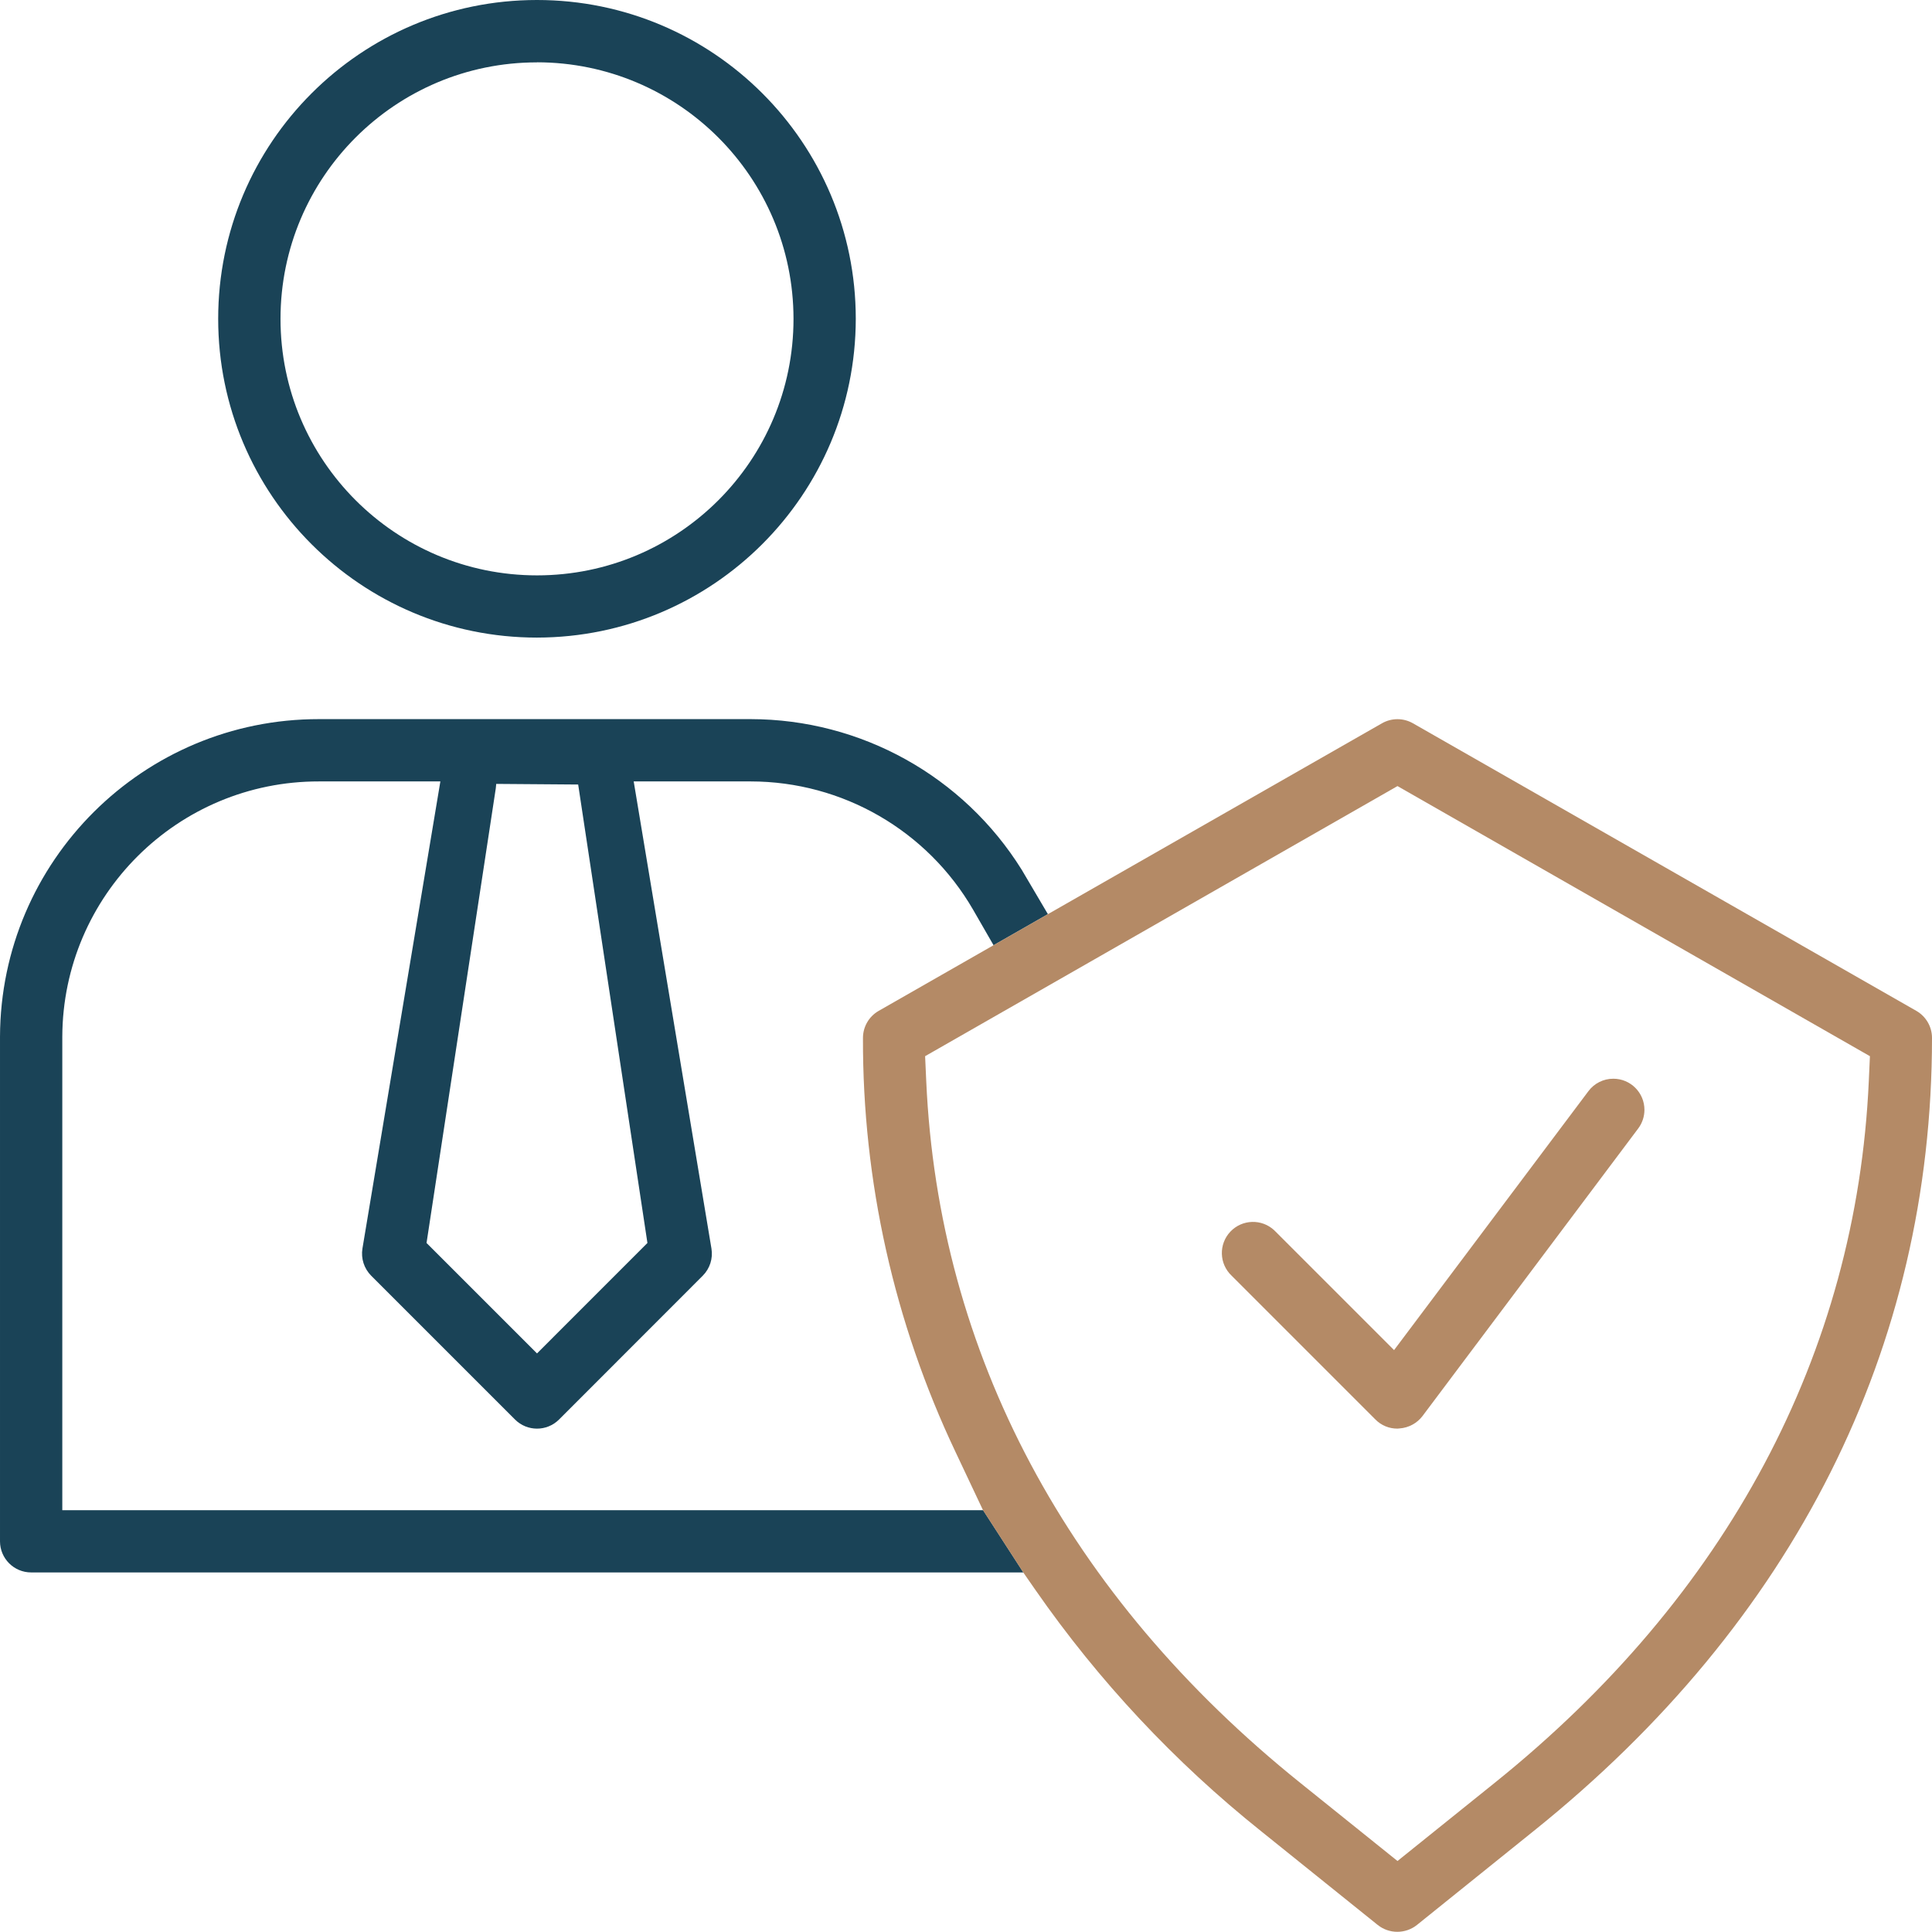
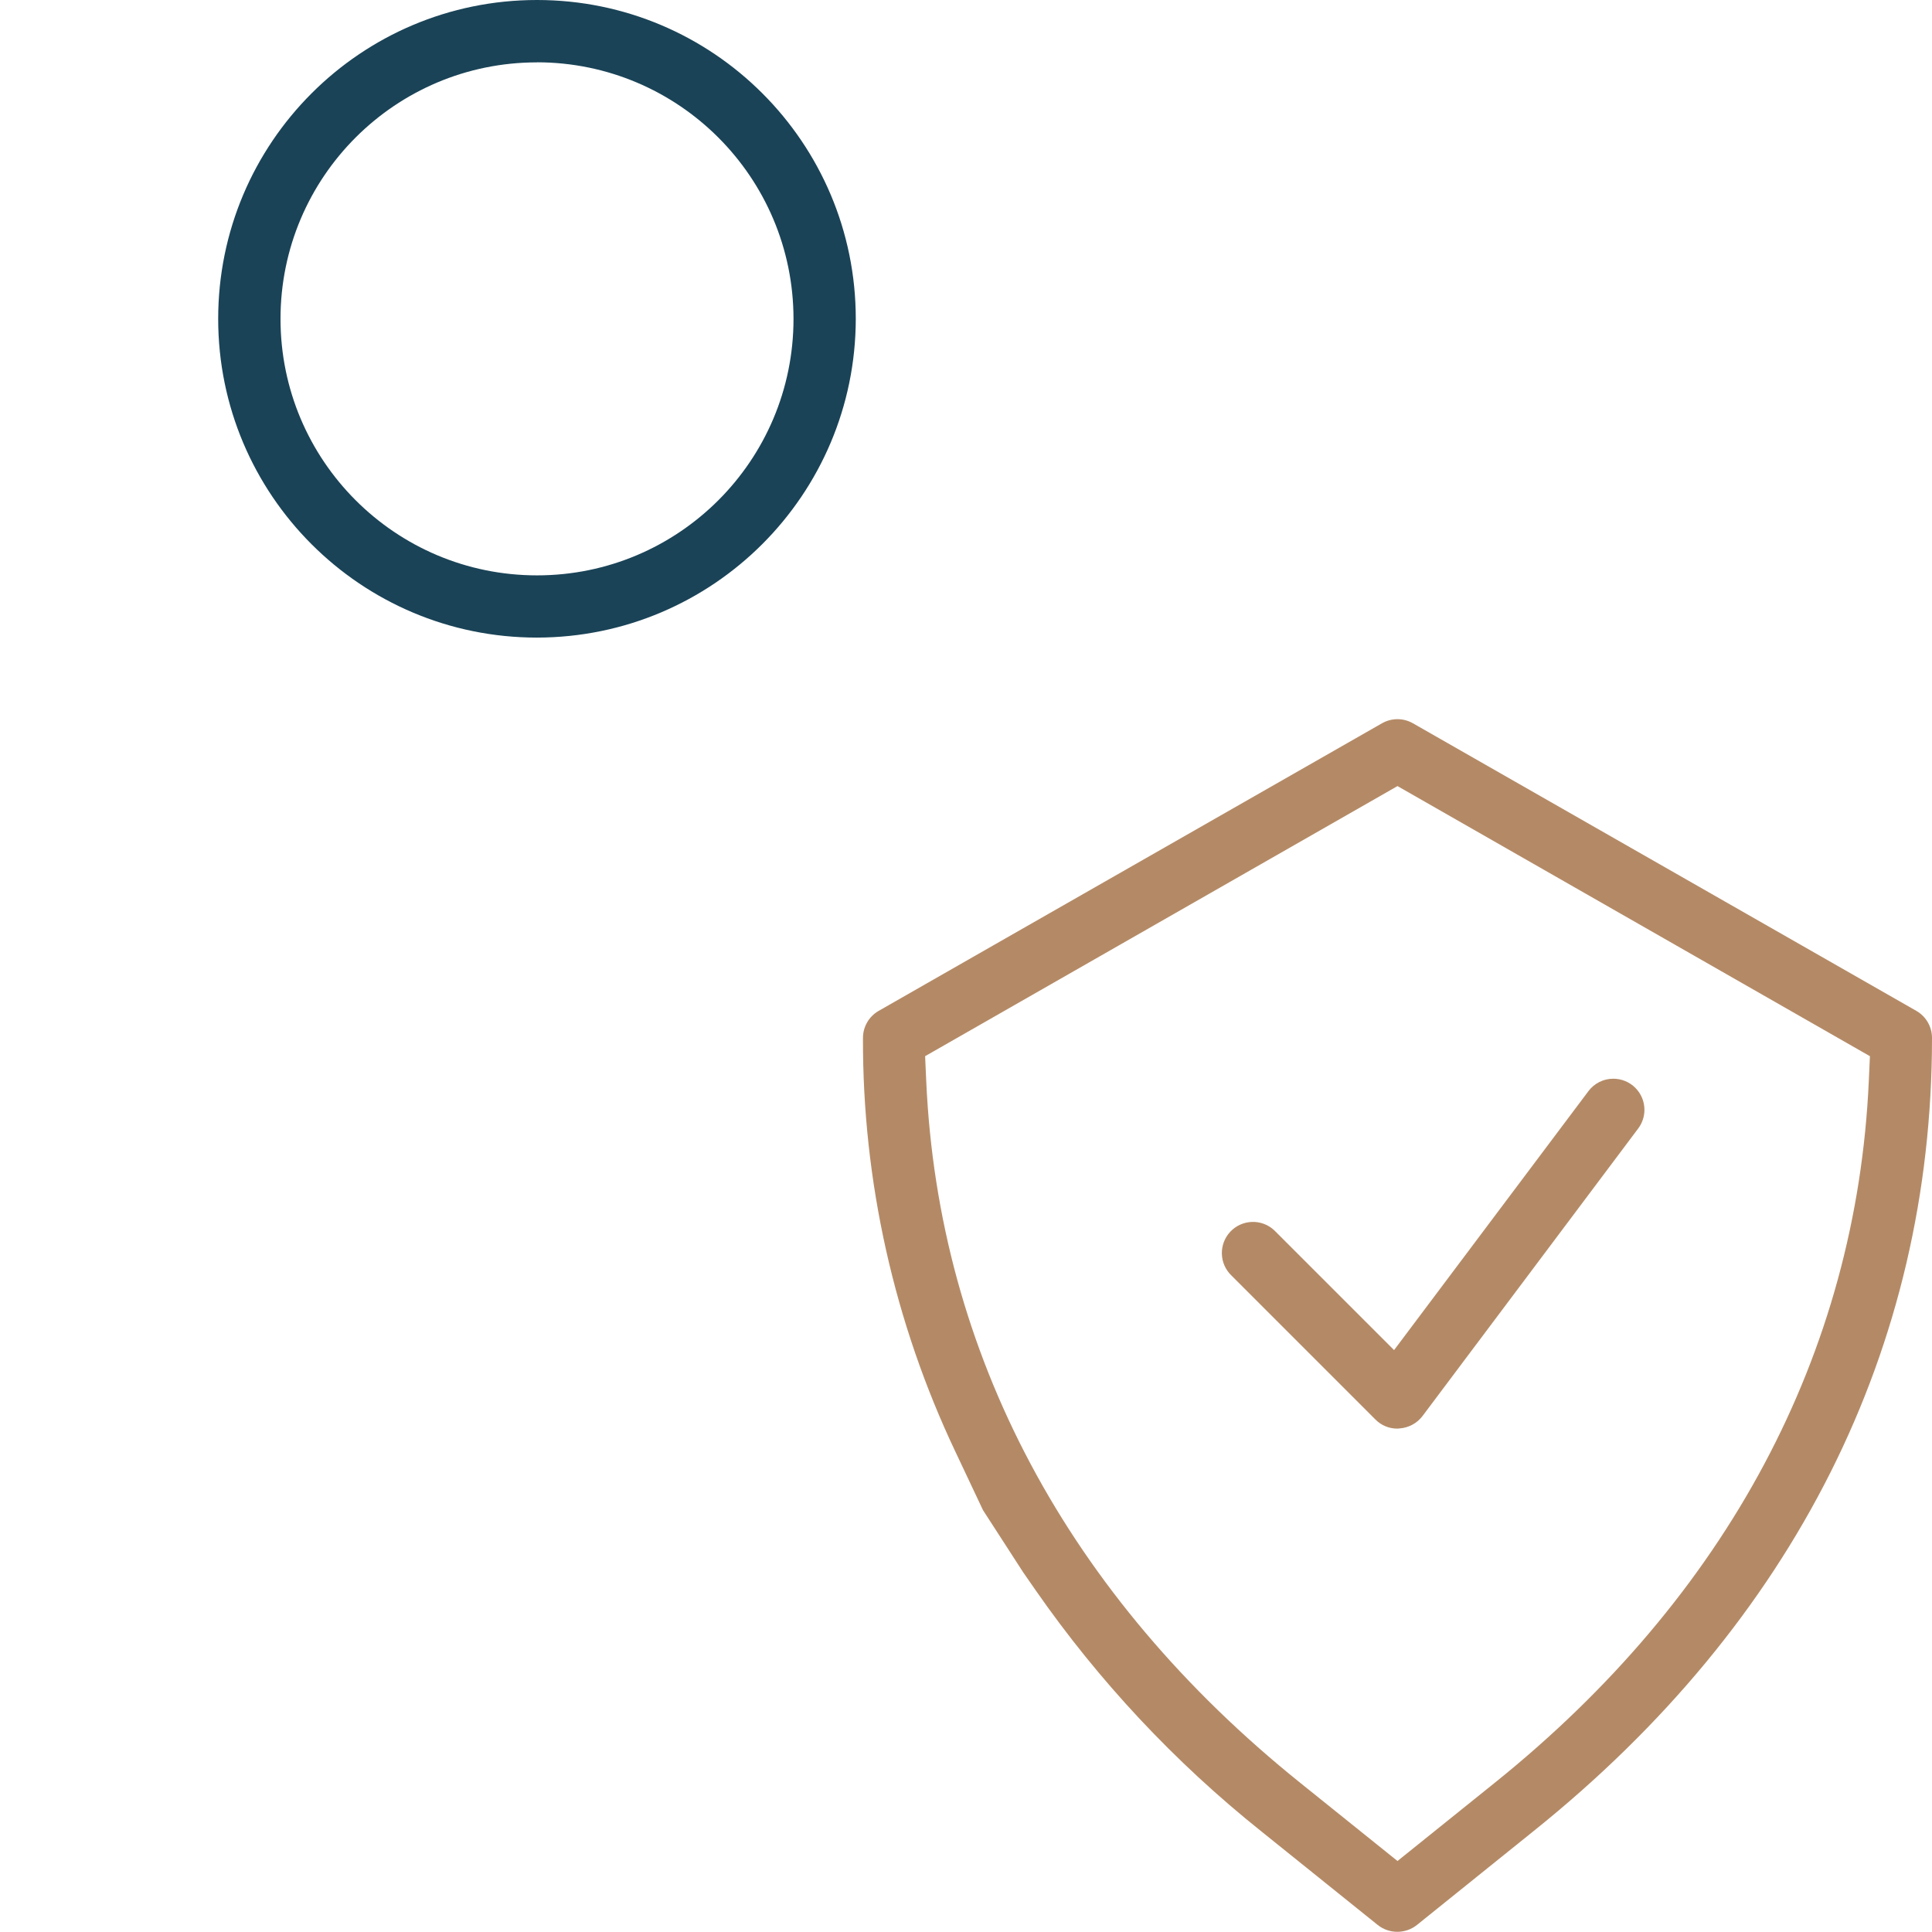
<svg xmlns="http://www.w3.org/2000/svg" id="uuid-2e5f679d-c69d-40f2-9fbb-7f5f4d83aee0" viewBox="0 0 500 499.951">
  <g id="uuid-16f1a2dc-ed04-451f-b7e3-2eb9cf6f907c">
    <g id="uuid-2ce91ba5-e6c7-4eac-b4bf-80140a2a2166">
-       <path id="uuid-014bd61c-5a68-4fc8-a775-1e77e953bb44" d="m361.67,369.722c-2.13.024-4.18-.814-5.683-2.324l-37.243-37.249c-3.238-3.054-3.387-8.154-.333-11.391s8.154-3.387,11.391-.333c.11.104.217.21.32.32l30.66,30.66,50.285-66.997c1.519-2.048,3.923-3.25,6.472-3.236,4.443.004,8.042,3.608,8.039,8.052-.001,1.736-.564,3.426-1.605,4.816l-55.832,74.434c-1.42,1.864-3.572,3.029-5.909,3.197l-.563.052Z" fill="#b48a66" />
+       <path id="uuid-014bd61c-5a68-4fc8-a775-1e77e953bb44" d="m361.67,369.722c-2.13.024-4.18-.814-5.683-2.324l-37.243-37.249c-3.238-3.054-3.387-8.154-.333-11.391s8.154-3.387,11.391-.333c.11.104.217.21.32.32l30.66,30.66,50.285-66.997c1.519-2.048,3.923-3.25,6.472-3.236,4.443.004,8.042,3.608,8.039,8.052-.001,1.736-.564,3.426-1.605,4.816l-55.832,74.434c-1.42,1.864-3.572,3.029-5.909,3.197l-.563.052" fill="#b48a66" />
      <path id="uuid-10614158-8c21-4d27-932f-27e4e61902c9" d="m138.977,165.01c-45.566.004-82.508-36.932-82.511-82.498C56.462,36.945,93.398.004,138.964,0c45.566-.004,82.508,36.932,82.511,82.498v.006c-.053,45.541-36.957,82.448-82.498,82.505m0-148.867c-36.662,0-66.382,29.72-66.382,66.382s29.72,66.382,66.382,66.382,66.382-29.72,66.382-66.382v-.019c-.039-36.645-29.736-66.343-66.382-66.382" fill="#1a4357" />
-       <path id="uuid-cadd1594-19cd-4e4f-9bfc-f4d19887a990" d="m254.434,390.841H16.123v-122.544c.143-36.574,29.866-66.129,66.44-66.065h31.405l-20.168,120.887c-.417,2.57.423,5.183,2.259,7.029l37.23,37.23c3.147,3.136,8.238,3.136,11.385,0l37.204-37.23c1.835-1.841,2.671-4.452,2.246-7.016l-20.123-120.9h30.285c23.741.014,45.677,12.674,57.566,33.223l5.282,9.172,14.065-8.039-6.77-11.482c-15.09-24.226-41.601-38.965-70.142-38.997h-111.722c-45.473-.05-82.406,36.715-82.563,82.188v130.595c.004,4.45,3.614,8.055,8.065,8.052h256.783l-10.414-16.104Zm-126.013-187.968l21.21.162,17.922,118.647-28.576,28.583-28.589-28.583,17.922-117.67.11-1.139Z" fill="#1a4357" />
      <path id="uuid-534e35b3-c9f7-46c2-8883-8ed85015f044" d="m227.392,261.618c-2.507,1.438-4.055,4.106-4.058,6.997-.112,37.053,8.071,73.66,23.948,107.139l7.12,15.081,10.414,16.104,3.146,4.531c16.36,23.536,36.045,44.576,58.44,62.466l30.155,24.246c2.969,2.36,7.174,2.36,10.142,0l30.188-24.298c67.469-54.11,103.113-125.1,103.113-205.275-.001-2.889-1.546-5.558-4.052-6.997l-130.298-74.434c-2.474-1.407-5.506-1.407-7.981,0l-86.472,49.405-14.071,8.039-29.735,16.997Zm134.278-58.181l122.265,69.903-.291,6.434c-3.184,70.479-36.66,133.295-96.841,181.638l-25.133,20.214-25.152-20.214c-60.194-48.362-93.65-111.178-96.809-181.638l-.291-6.434,122.252-69.903Z" fill="#b48a66" />
    </g>
  </g>
</svg>